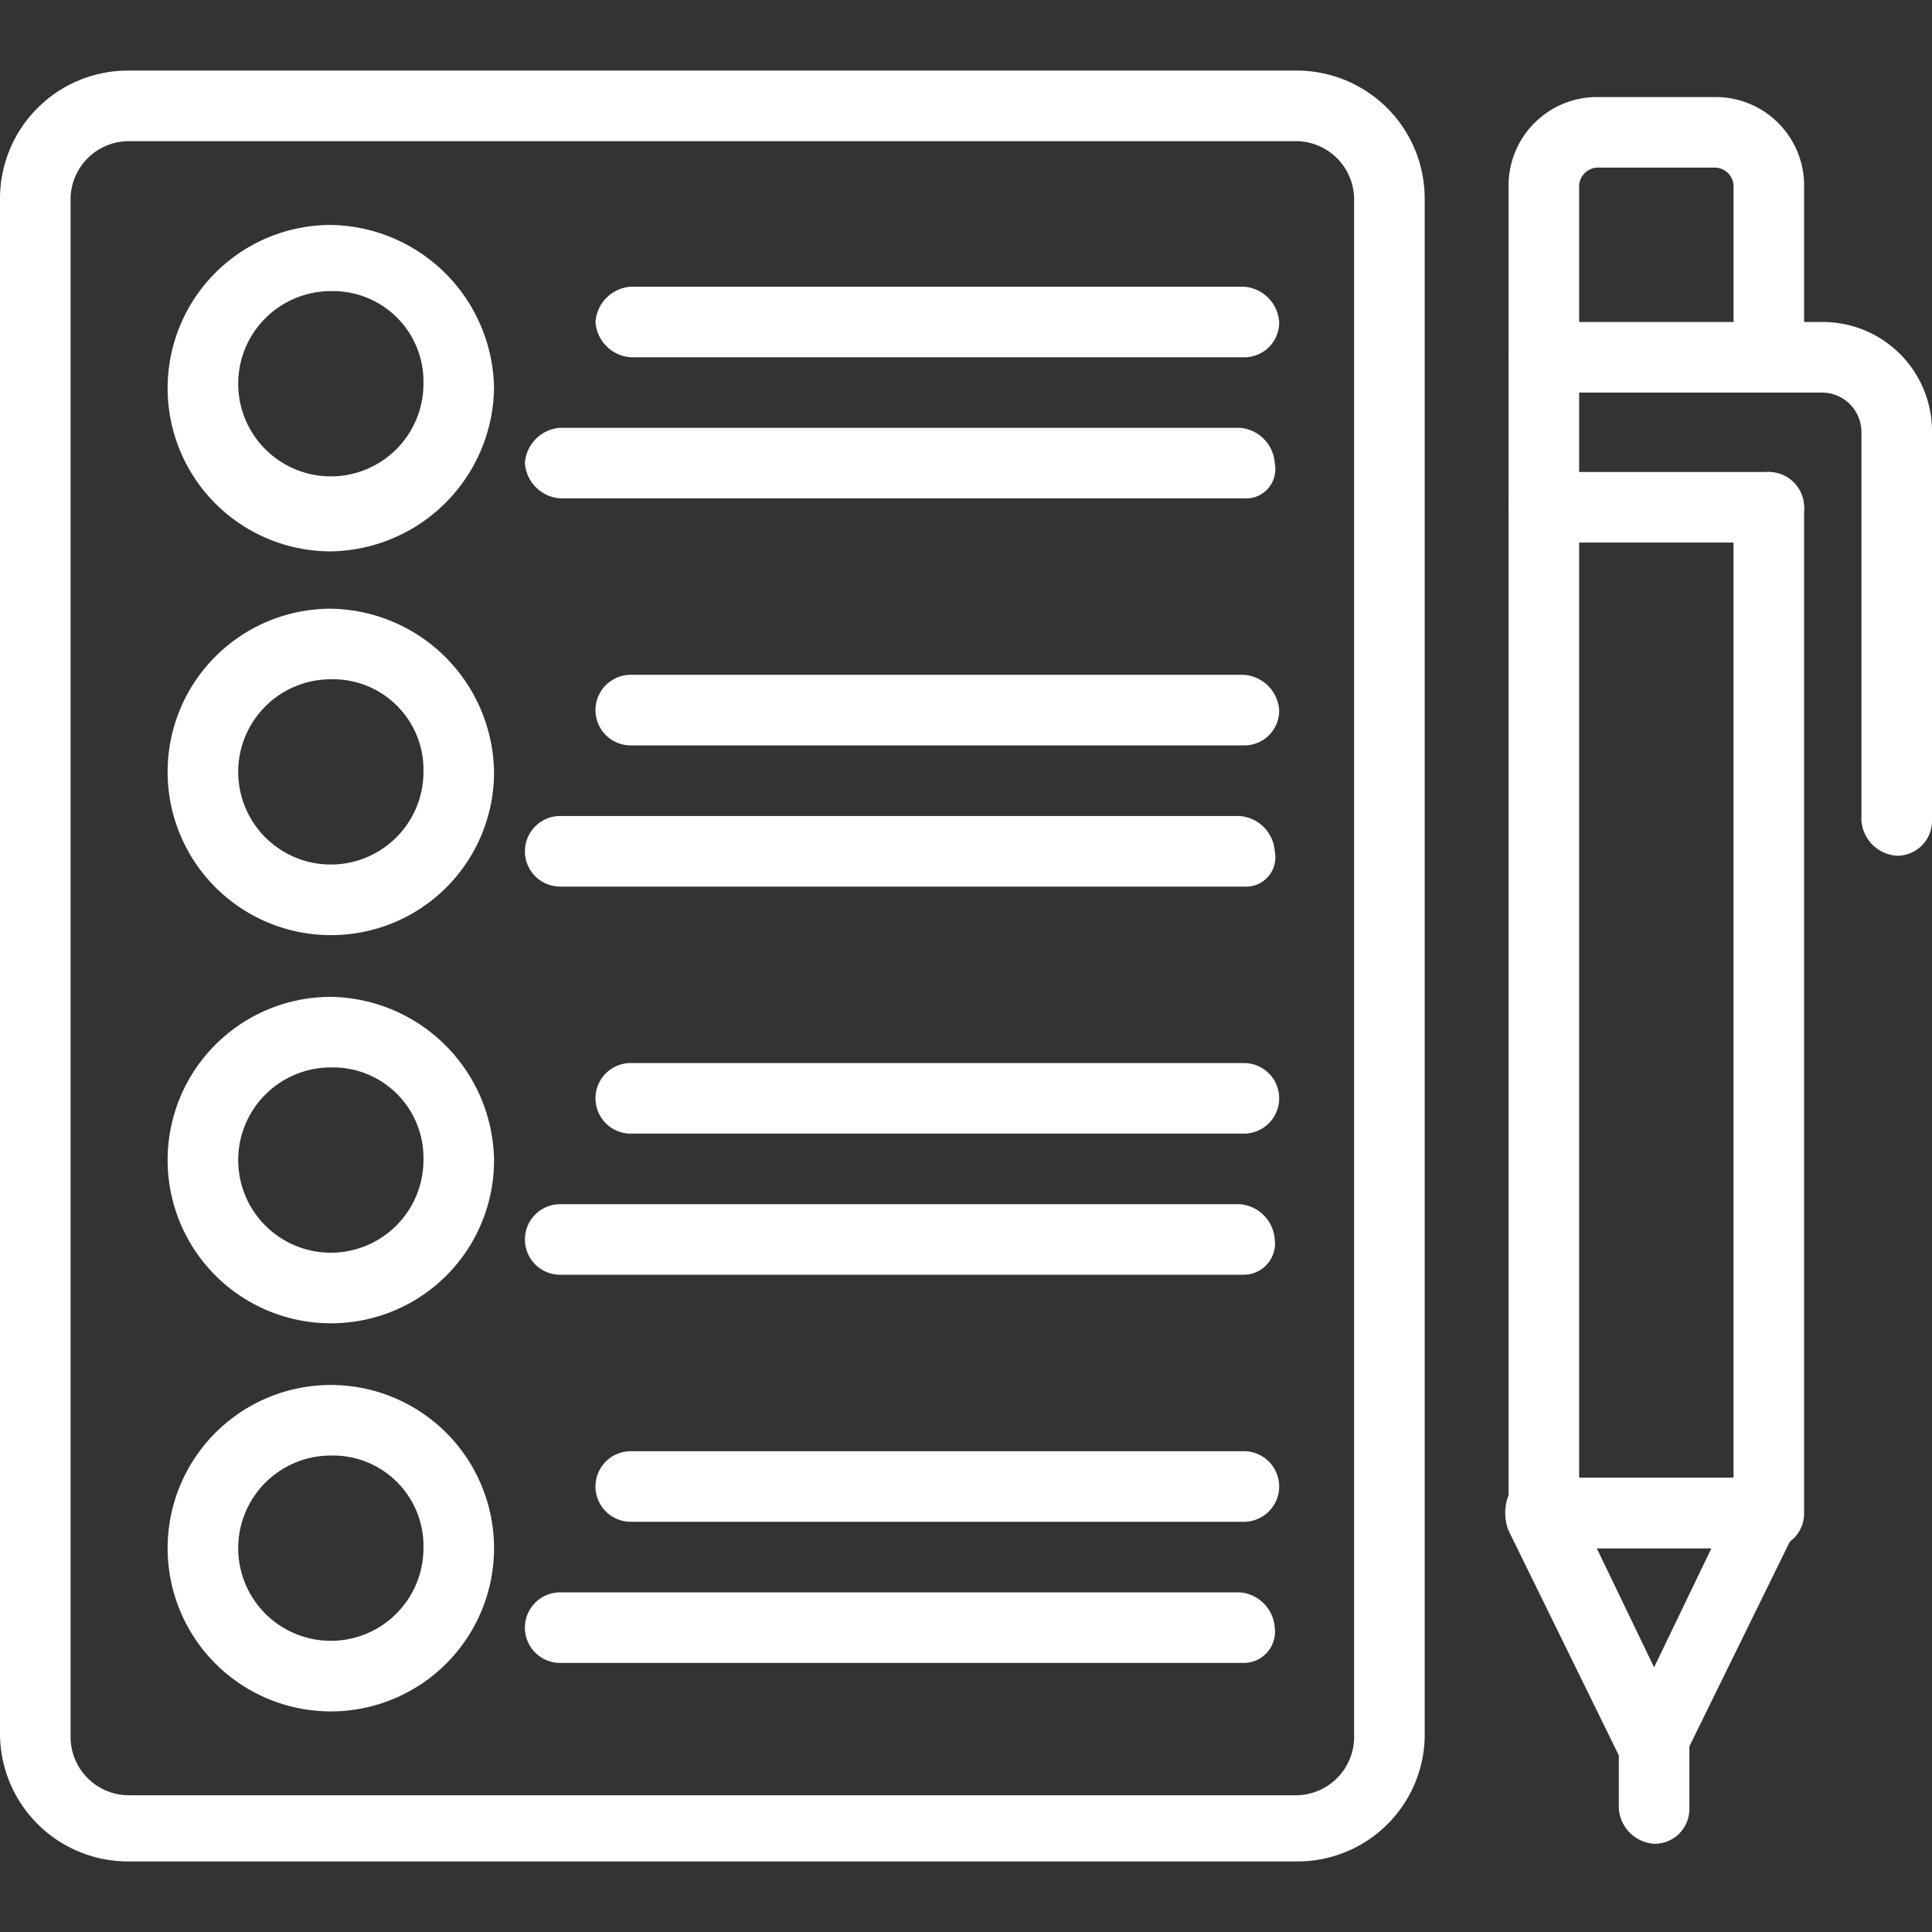
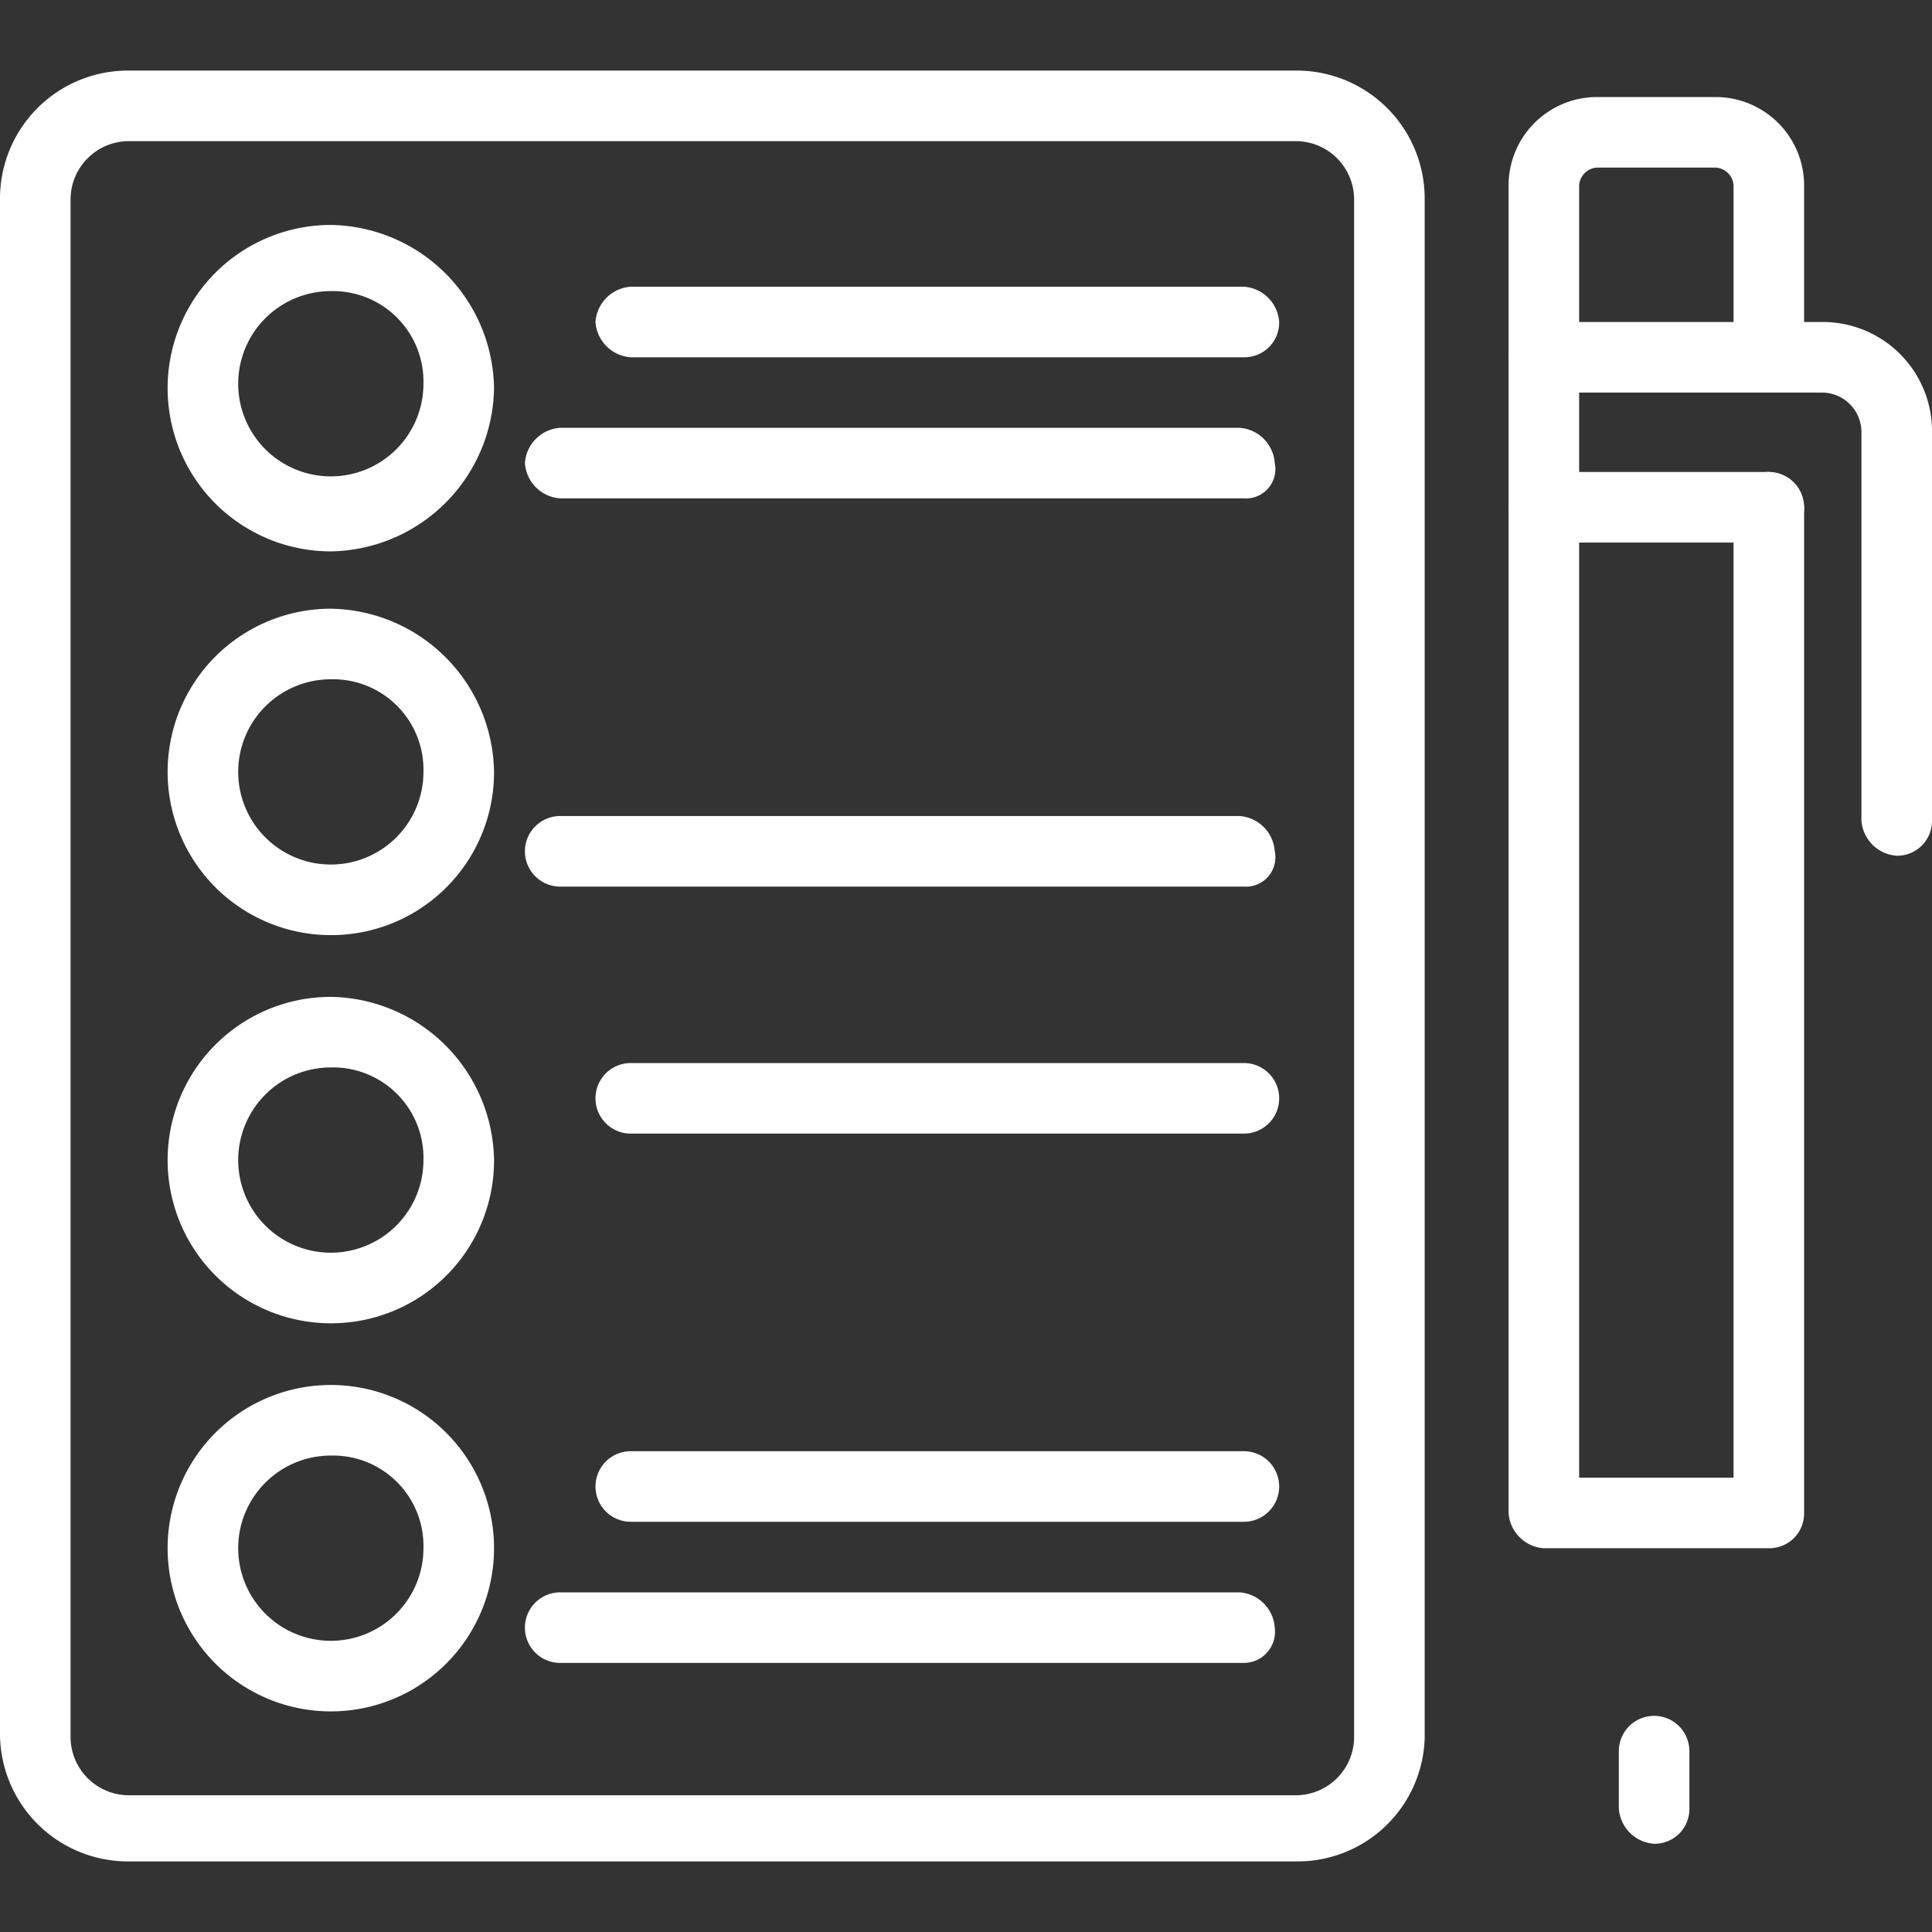
<svg xmlns="http://www.w3.org/2000/svg" width="140" height="140" viewBox="0 0 140 140">
  <rect x="0" y="0" width="140" height="140" fill="#333333" stroke="none" />
  <defs>
    <clipPath id="clip-path">
      <rect id="Rectangle_317" data-name="Rectangle 317" width="140" height="140" transform="translate(-17412 2676)" fill="#fff" stroke="#707070" stroke-width="1" />
    </clipPath>
    <clipPath id="clip-path-2">
      <rect id="Rectangle_320" data-name="Rectangle 320" width="140" height="129.772" fill="#fff" />
    </clipPath>
  </defs>
  <g id="process1" transform="translate(17412 -2676)" clip-path="url(#clip-path)">
    <g id="process1-2" data-name="process1" transform="translate(-17412 2681.114)">
      <g id="Group_1131" data-name="Group 1131" clip-path="url(#clip-path-2)">
        <path id="Path_1185" data-name="Path 1185" d="M93.973,129.772H9.269A9.276,9.276,0,0,1,0,120.5V9.269A9.276,9.276,0,0,1,9.269,0h84.7a9.276,9.276,0,0,1,9.269,9.269V120.822a9.215,9.215,0,0,1-9.269,8.95M9.269,5.114A4.231,4.231,0,0,0,5.114,9.269V120.822a4.231,4.231,0,0,0,4.155,4.155h84.7a4.231,4.231,0,0,0,4.155-4.155V9.269a4.231,4.231,0,0,0-4.155-4.155H9.269Z" fill="#fff" />
      </g>
      <g id="Group_1132" data-name="Group 1132" clip-path="url(#clip-path-2)">
        <path id="Path_1186" data-name="Path 1186" d="M23.973,34.84a11.826,11.826,0,1,1,0-23.653A12.009,12.009,0,0,1,35.8,23.014,12.009,12.009,0,0,1,23.973,34.84m0-18.858a6.712,6.712,0,1,0,6.712,6.712,6.554,6.554,0,0,0-6.712-6.712" fill="#fff" />
      </g>
      <g id="Group_1133" data-name="Group 1133" clip-path="url(#clip-path-2)">
        <path id="Path_1187" data-name="Path 1187" d="M90.137,31H40.594a2.75,2.75,0,0,1-2.557-2.557,2.75,2.75,0,0,1,2.557-2.557H89.817a2.75,2.75,0,0,1,2.557,2.557A2.128,2.128,0,0,1,90.137,31" fill="#fff" />
      </g>
      <g id="Group_1134" data-name="Group 1134" clip-path="url(#clip-path-2)">
        <path id="Path_1188" data-name="Path 1188" d="M90.137,20.776H45.708a2.75,2.75,0,0,1-2.557-2.557,2.75,2.75,0,0,1,2.557-2.557H90.137a2.75,2.75,0,0,1,2.557,2.557,2.521,2.521,0,0,1-2.557,2.557" fill="#fff" />
      </g>
      <g id="Group_1135" data-name="Group 1135" clip-path="url(#clip-path-2)">
        <path id="Path_1189" data-name="Path 1189" d="M23.973,62.648a11.826,11.826,0,1,1,0-23.653A12.009,12.009,0,0,1,35.8,50.822,11.8,11.8,0,0,1,23.973,62.648m0-18.539a6.712,6.712,0,1,0,6.712,6.712,6.554,6.554,0,0,0-6.712-6.712" fill="#fff" />
      </g>
      <g id="Group_1136" data-name="Group 1136" clip-path="url(#clip-path-2)">
        <path id="Path_1190" data-name="Path 1190" d="M90.137,59.132H40.594a2.557,2.557,0,0,1,0-5.114H89.817a2.75,2.75,0,0,1,2.557,2.557,2.128,2.128,0,0,1-2.237,2.557" fill="#fff" />
      </g>
      <g id="Group_1137" data-name="Group 1137" clip-path="url(#clip-path-2)">
-         <path id="Path_1191" data-name="Path 1191" d="M90.137,48.9H45.708a2.557,2.557,0,1,1,0-5.114H90.137a2.75,2.75,0,0,1,2.557,2.557A2.521,2.521,0,0,1,90.137,48.9" fill="#fff" />
-       </g>
+         </g>
      <g id="Group_1138" data-name="Group 1138" clip-path="url(#clip-path-2)">
        <path id="Path_1192" data-name="Path 1192" d="M23.973,90.776a11.826,11.826,0,0,1,0-23.653A12.009,12.009,0,0,1,35.8,78.95,11.8,11.8,0,0,1,23.973,90.776m0-18.539a6.712,6.712,0,1,0,6.712,6.712,6.554,6.554,0,0,0-6.712-6.712" fill="#fff" />
      </g>
      <g id="Group_1139" data-name="Group 1139" clip-path="url(#clip-path-2)">
-         <path id="Path_1193" data-name="Path 1193" d="M90.137,87.26H40.594a2.557,2.557,0,0,1,0-5.114H89.817A2.75,2.75,0,0,1,92.374,84.7a2.265,2.265,0,0,1-2.237,2.557" fill="#fff" />
-       </g>
+         </g>
      <g id="Group_1140" data-name="Group 1140" clip-path="url(#clip-path-2)">
        <path id="Path_1194" data-name="Path 1194" d="M90.137,77.032H45.708a2.557,2.557,0,1,1,0-5.114H90.137a2.557,2.557,0,0,1,0,5.114" fill="#fff" />
      </g>
      <g id="Group_1141" data-name="Group 1141" clip-path="url(#clip-path-2)">
        <path id="Path_1195" data-name="Path 1195" d="M23.973,118.9a11.826,11.826,0,0,1,0-23.653,11.826,11.826,0,0,1,0,23.653m0-18.539a6.712,6.712,0,1,0,6.712,6.712,6.554,6.554,0,0,0-6.712-6.712" fill="#fff" />
      </g>
      <g id="Group_1142" data-name="Group 1142" clip-path="url(#clip-path-2)">
        <path id="Path_1196" data-name="Path 1196" d="M90.137,115.388H40.594a2.557,2.557,0,1,1,0-5.114H89.817a2.75,2.75,0,0,1,2.557,2.557,2.265,2.265,0,0,1-2.237,2.557" fill="#fff" />
      </g>
      <g id="Group_1143" data-name="Group 1143" clip-path="url(#clip-path-2)">
        <path id="Path_1197" data-name="Path 1197" d="M90.137,105.16H45.708a2.557,2.557,0,1,1,0-5.114H90.137a2.557,2.557,0,1,1,0,5.114" fill="#fff" />
      </g>
      <g id="Group_1144" data-name="Group 1144" clip-path="url(#clip-path-2)">
        <path id="Path_1198" data-name="Path 1198" d="M128.174,107.078h-16.3a2.75,2.75,0,0,1-2.557-2.557V8.311a6.411,6.411,0,0,1,6.393-6.393h8.63a6.411,6.411,0,0,1,6.393,6.393V20.776a2.557,2.557,0,1,1-5.114,0V8.311a1.375,1.375,0,0,0-1.279-1.279h-8.63a1.375,1.375,0,0,0-1.279,1.279v93.653h11.187V31.644a2.557,2.557,0,0,1,5.114,0v72.877a2.521,2.521,0,0,1-2.557,2.557" fill="#fff" />
      </g>
      <g id="Group_1145" data-name="Group 1145" clip-path="url(#clip-path-2)">
-         <path id="Path_1199" data-name="Path 1199" d="M119.863,124.338a2.4,2.4,0,0,1-2.237-1.6l-8.31-16.941a3.5,3.5,0,0,1,0-2.557,2.691,2.691,0,0,1,2.237-1.279h16.3a2.557,2.557,0,0,1,2.237,3.836l-8.31,16.941a1.79,1.79,0,0,1-1.918,1.6m-4.155-17.26,4.155,8.63,4.155-8.63Z" fill="#fff" />
-       </g>
+         </g>
      <g id="Group_1146" data-name="Group 1146" clip-path="url(#clip-path-2)">
        <path id="Path_1200" data-name="Path 1200" d="M137.443,56.895a2.75,2.75,0,0,1-2.557-2.557V26.21a2.865,2.865,0,0,0-2.877-2.877H111.872a2.75,2.75,0,0,1-2.557-2.557,2.75,2.75,0,0,1,2.557-2.557h20.137A7.913,7.913,0,0,1,140,26.21V54.338a2.521,2.521,0,0,1-2.557,2.557" fill="#fff" />
      </g>
      <g id="Group_1147" data-name="Group 1147" clip-path="url(#clip-path-2)">
        <path id="Path_1201" data-name="Path 1201" d="M128.174,34.2h-16.3a2.75,2.75,0,0,1-2.557-2.557,2.75,2.75,0,0,1,2.557-2.557h16.3a2.75,2.75,0,0,1,2.557,2.557,2.521,2.521,0,0,1-2.557,2.557" fill="#fff" />
      </g>
      <g id="Group_1148" data-name="Group 1148" clip-path="url(#clip-path-2)">
        <path id="Path_1202" data-name="Path 1202" d="M119.863,128.493a2.75,2.75,0,0,1-2.557-2.557v-4.155a2.557,2.557,0,1,1,5.114,0v4.155a2.521,2.521,0,0,1-2.557,2.557" fill="#fff" />
      </g>
    </g>
  </g>
</svg>